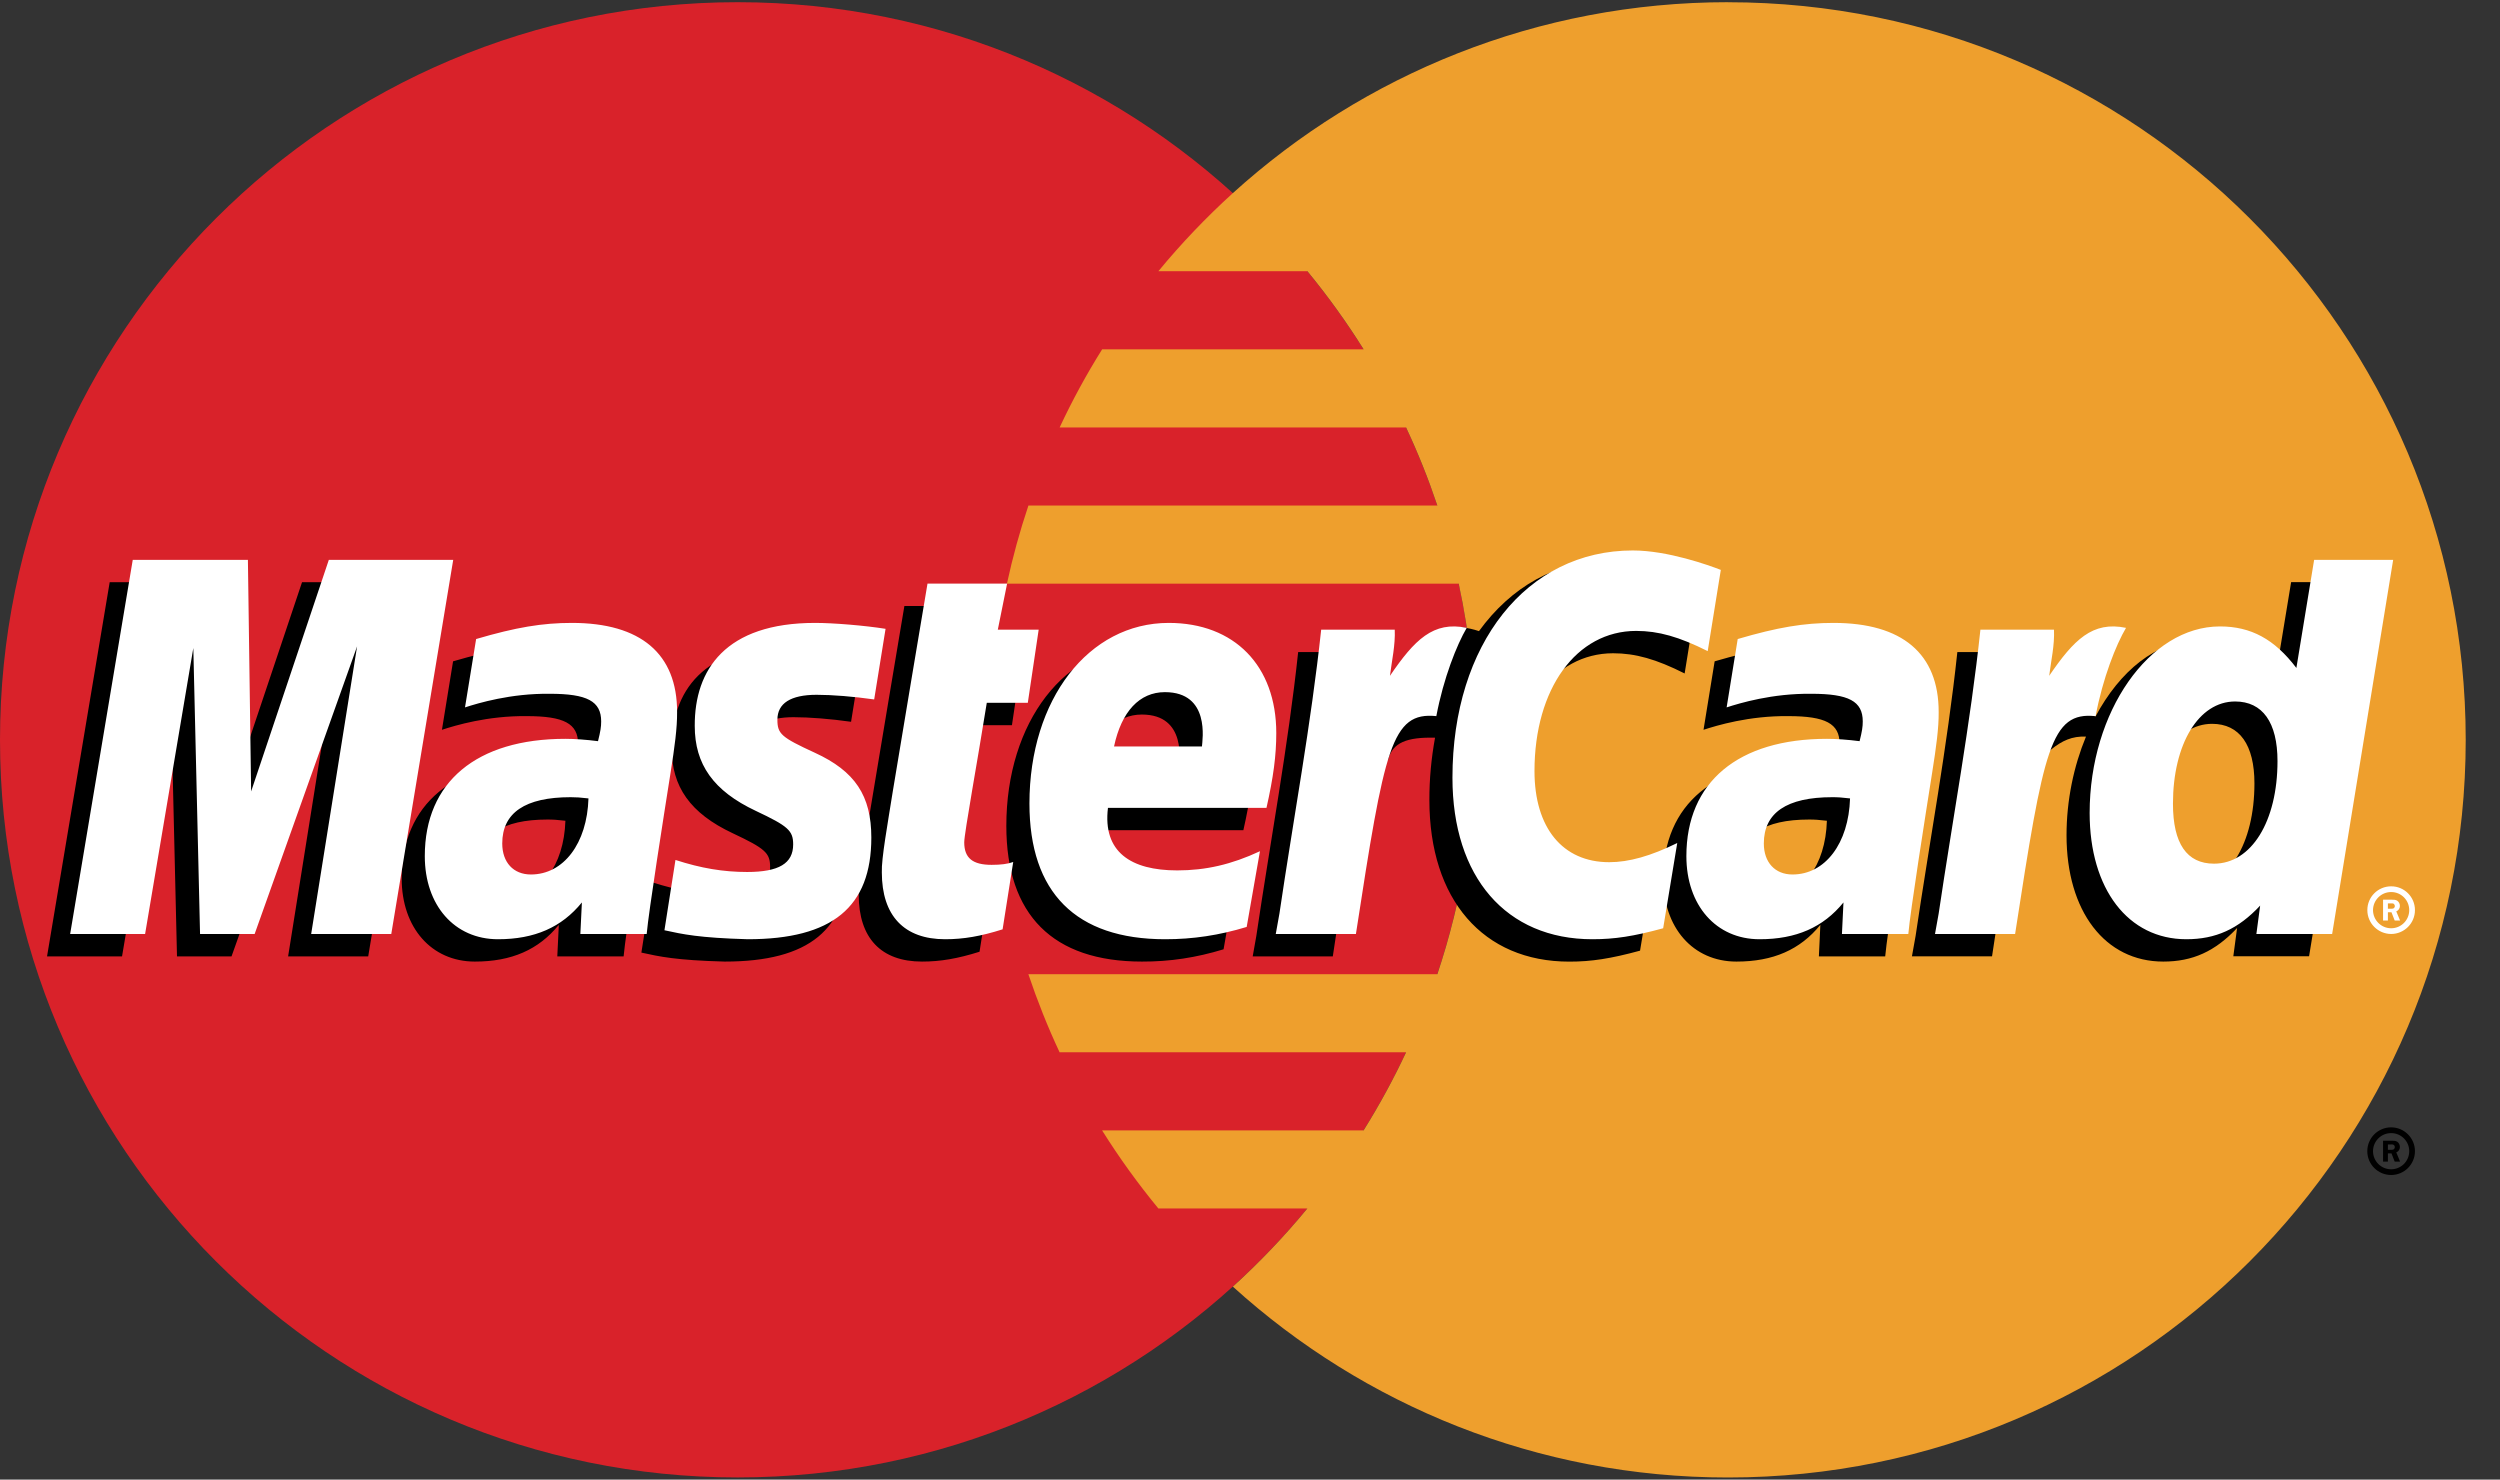
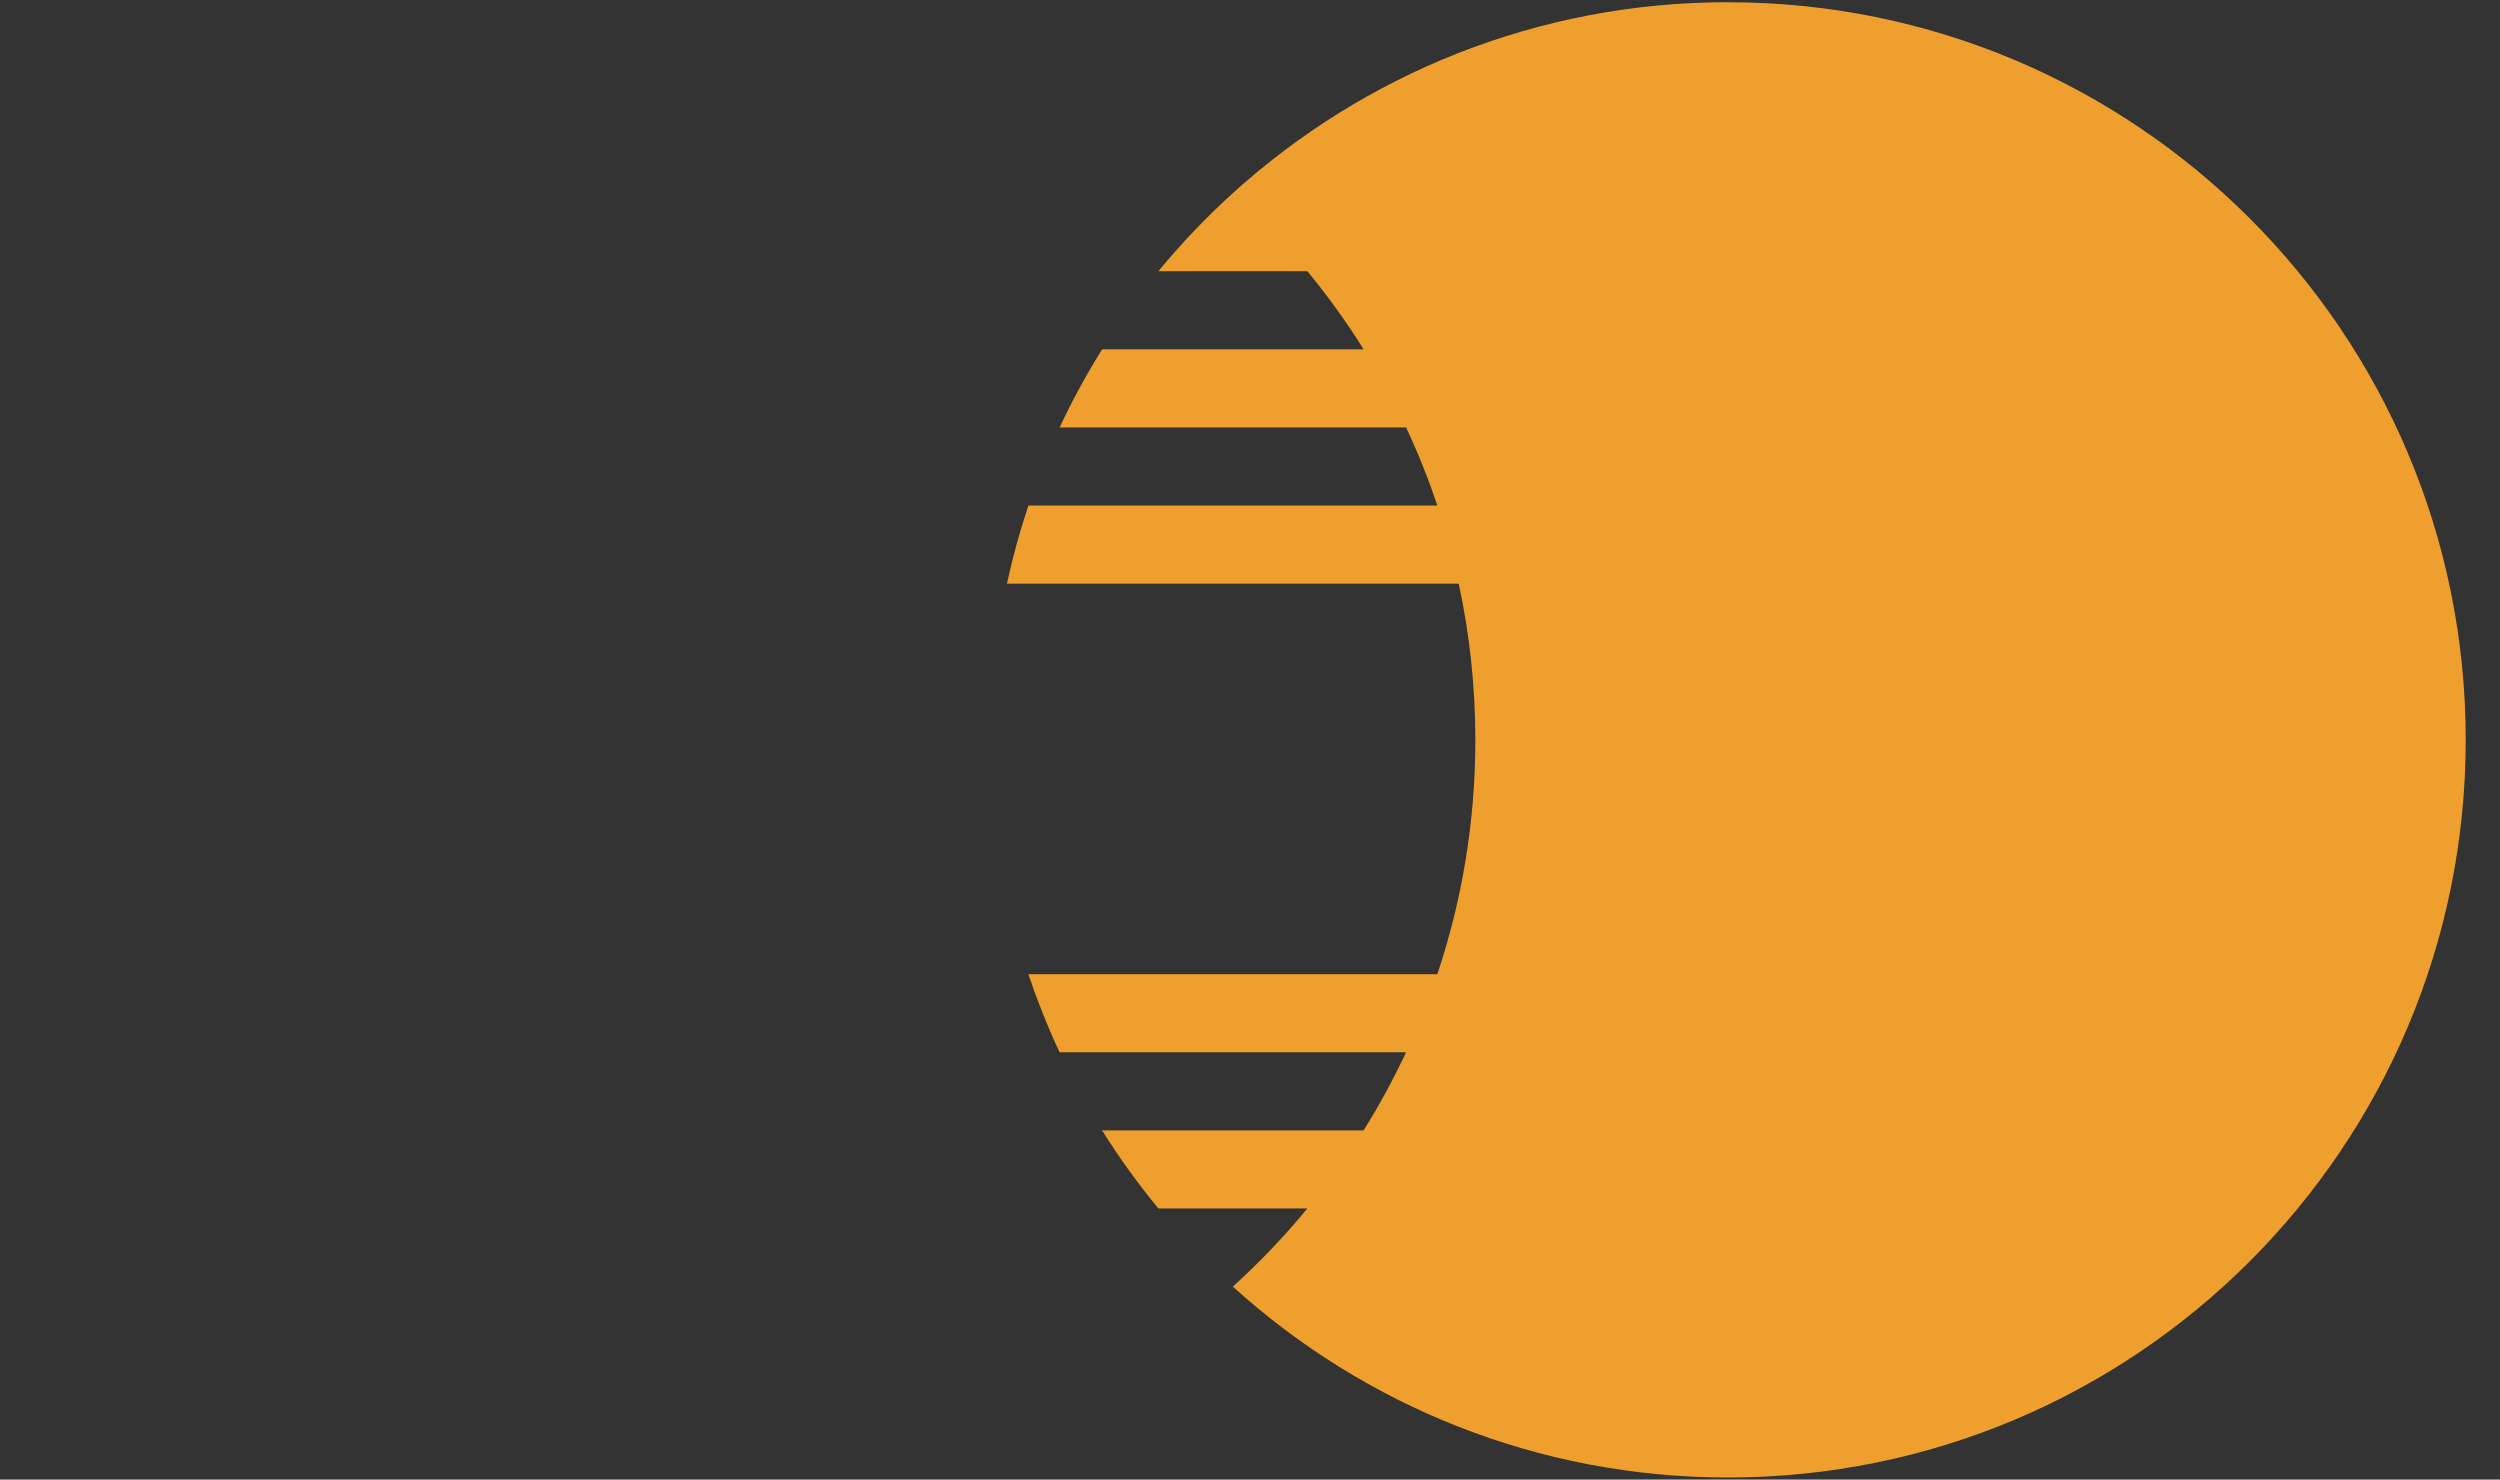
<svg xmlns="http://www.w3.org/2000/svg" width="49" height="29" viewBox="0 0 49 29" fill="none">
  <rect x="0" y="0" width="49" height="29" fill="#333333" stroke="none" />
-   <path d="M28.916 14.501C28.916 22.486 22.443 28.958 14.458 28.958C6.473 28.958 0 22.486 0 14.501C0 6.516 6.473 0.043 14.458 0.043C22.443 0.043 28.916 6.516 28.916 14.501Z" fill="#D9222A" />
  <path d="M33.869 0.043C30.134 0.043 26.729 1.46 24.163 3.786C23.641 4.26 23.153 4.771 22.704 5.316H25.625C26.025 5.802 26.393 6.313 26.727 6.847H21.602C21.293 7.34 21.015 7.851 20.769 8.378H27.559C27.793 8.876 27.997 9.387 28.172 9.909H20.157C19.988 10.411 19.848 10.922 19.736 11.44H28.591C28.808 12.446 28.917 13.472 28.917 14.501C28.917 16.107 28.655 17.651 28.172 19.094H20.156C20.331 19.615 20.535 20.127 20.768 20.625H27.559C27.313 21.151 27.034 21.663 26.726 22.156H21.601C21.935 22.689 22.304 23.2 22.704 23.686H25.624C25.175 24.232 24.687 24.743 24.164 25.218C26.73 27.543 30.134 28.959 33.869 28.959C41.855 28.959 48.328 22.486 48.328 14.501C48.328 6.517 41.855 0.044 33.869 0.044" fill="#EE9F2D" />
-   <path d="M46.399 22.563C46.399 22.306 46.608 22.096 46.866 22.096C47.124 22.096 47.333 22.306 47.333 22.563C47.333 22.821 47.124 23.03 46.866 23.03C46.608 23.03 46.399 22.821 46.399 22.563ZM46.866 22.918C47.062 22.918 47.221 22.759 47.221 22.563C47.221 22.367 47.062 22.209 46.867 22.209H46.866C46.671 22.208 46.512 22.367 46.511 22.562V22.563C46.511 22.759 46.67 22.918 46.866 22.918C46.866 22.918 46.866 22.918 46.866 22.918ZM46.803 22.768H46.708V22.358H46.881C46.917 22.358 46.954 22.358 46.986 22.378C47.019 22.401 47.038 22.441 47.038 22.482C47.038 22.527 47.011 22.57 46.967 22.587L47.042 22.768H46.936L46.873 22.606H46.803L46.803 22.768ZM46.803 22.536H46.856C46.876 22.536 46.897 22.537 46.915 22.528C46.93 22.518 46.938 22.499 46.938 22.481C46.938 22.464 46.929 22.448 46.915 22.439C46.899 22.428 46.872 22.431 46.854 22.431H46.803V22.536ZM11.082 16.087C10.917 16.068 10.845 16.063 10.731 16.063C9.842 16.063 9.391 16.368 9.391 16.97C9.391 17.342 9.611 17.578 9.954 17.578C10.593 17.578 11.054 16.969 11.082 16.087ZM12.223 18.745H10.923L10.953 18.127C10.556 18.615 10.027 18.847 9.307 18.847C8.457 18.847 7.873 18.183 7.873 17.218C7.873 15.766 8.888 14.919 10.629 14.919C10.807 14.919 11.035 14.935 11.269 14.965C11.318 14.768 11.33 14.684 11.33 14.578C11.33 14.183 11.057 14.036 10.323 14.036C9.556 14.027 8.922 14.219 8.662 14.304C8.679 14.205 8.88 12.962 8.88 12.962C9.662 12.733 10.178 12.647 10.758 12.647C12.106 12.647 12.82 13.252 12.819 14.396C12.821 14.702 12.771 15.08 12.691 15.577C12.555 16.442 12.263 18.293 12.223 18.745ZM7.217 18.745H5.647L6.546 13.107L4.538 18.745H3.469L3.337 13.139L2.392 18.745H0.922L2.15 11.411H4.407L4.543 15.516L5.92 11.411H8.43L7.217 18.745ZM35.807 16.087C35.643 16.068 35.571 16.063 35.458 16.063C34.569 16.063 34.118 16.368 34.118 16.97C34.118 17.342 34.337 17.578 34.68 17.578C35.32 17.578 35.781 16.969 35.807 16.087ZM36.95 18.745H35.65L35.679 18.127C35.282 18.615 34.753 18.847 34.034 18.847C33.183 18.847 32.6 18.183 32.6 17.218C32.6 15.766 33.614 14.919 35.356 14.919C35.534 14.919 35.762 14.935 35.995 14.965C36.044 14.768 36.056 14.684 36.056 14.578C36.056 14.183 35.783 14.036 35.05 14.036C34.282 14.027 33.65 14.219 33.389 14.304C33.405 14.205 33.607 12.962 33.607 12.962C34.389 12.733 34.904 12.647 35.484 12.647C36.833 12.647 37.547 13.252 37.545 14.396C37.548 14.702 37.497 15.08 37.418 15.577C37.282 16.442 36.99 18.293 36.95 18.745ZM19.199 18.654C18.769 18.789 18.434 18.847 18.071 18.847C17.269 18.847 16.831 18.386 16.831 17.537C16.819 17.274 16.946 16.58 17.046 15.947C17.137 15.39 17.726 11.877 17.726 11.877H19.287L19.104 12.78H20.047L19.834 14.214H18.888C18.707 15.348 18.449 16.761 18.446 16.948C18.446 17.256 18.61 17.39 18.983 17.39C19.162 17.39 19.3 17.371 19.406 17.333L19.199 18.654ZM23.982 18.606C23.447 18.77 22.929 18.849 22.381 18.847C20.635 18.846 19.724 17.934 19.724 16.187C19.724 14.148 20.883 12.647 22.455 12.647C23.741 12.647 24.563 13.488 24.563 14.805C24.563 15.243 24.506 15.67 24.37 16.272H21.263C21.158 17.137 21.712 17.498 22.619 17.498C23.178 17.498 23.682 17.383 24.242 17.122L23.982 18.606ZM23.105 15.07C23.114 14.946 23.271 14.005 22.38 14.005C21.883 14.005 21.527 14.384 21.382 15.07H23.105ZM13.165 14.666C13.165 15.42 13.53 15.941 14.36 16.331C14.996 16.63 15.094 16.718 15.094 16.989C15.094 17.361 14.814 17.529 14.193 17.529C13.724 17.529 13.289 17.456 12.787 17.294C12.787 17.294 12.58 18.608 12.571 18.671C12.927 18.749 13.246 18.821 14.204 18.847C15.86 18.847 16.625 18.217 16.625 16.854C16.625 16.034 16.305 15.553 15.519 15.192C14.861 14.89 14.785 14.822 14.785 14.544C14.785 14.222 15.046 14.057 15.553 14.057C15.861 14.057 16.282 14.09 16.681 14.147L16.904 12.763C16.498 12.699 15.882 12.647 15.523 12.647C13.767 12.647 13.159 13.564 13.165 14.666ZM31.617 12.804C32.053 12.804 32.459 12.918 33.019 13.2L33.276 11.608C33.046 11.518 32.236 10.988 31.551 10.988C30.5 10.988 29.613 11.509 28.988 12.37C28.077 12.068 27.703 12.678 27.244 13.285L26.836 13.38C26.867 13.18 26.894 12.981 26.885 12.78H25.444C25.247 14.626 24.898 16.496 24.624 18.344L24.553 18.745H26.123C26.386 17.042 26.529 15.951 26.616 15.214L27.208 14.885C27.296 14.556 27.573 14.445 28.127 14.459C28.053 14.862 28.015 15.271 28.016 15.681C28.016 17.633 29.069 18.848 30.759 18.848C31.194 18.848 31.567 18.79 32.145 18.633L32.422 16.961C31.902 17.218 31.475 17.338 31.088 17.338C30.176 17.338 29.623 16.665 29.623 15.551C29.623 13.936 30.445 12.804 31.617 12.804Z" fill="black" />
-   <path d="M7.669 18.306H6.099L6.999 12.668L4.991 18.306H3.921L3.789 12.701L2.844 18.306H1.375L2.602 10.973H4.859L4.922 15.512L6.445 10.973H8.883L7.669 18.306Z" fill="white" />
-   <path d="M44.906 11.41L44.557 13.529C44.128 12.964 43.667 12.556 43.058 12.556C42.266 12.556 41.545 13.156 41.074 14.04C40.416 13.903 39.737 13.672 39.737 13.672L39.736 13.678C39.789 13.183 39.811 12.882 39.806 12.78H38.364C38.168 14.626 37.819 16.495 37.546 18.343L37.474 18.744H39.044C39.256 17.367 39.419 16.224 39.538 15.317C40.074 14.832 40.343 14.409 40.885 14.438C40.645 15.018 40.504 15.686 40.504 16.372C40.504 17.863 41.259 18.847 42.4 18.847C42.975 18.847 43.416 18.648 43.847 18.189L43.773 18.743H45.258L46.454 11.41L44.906 11.41ZM42.943 17.366C42.408 17.366 42.139 16.97 42.139 16.19C42.139 15.018 42.644 14.187 43.356 14.187C43.895 14.187 44.187 14.598 44.187 15.355C44.187 16.538 43.674 17.366 42.943 17.366Z" fill="black" />
-   <path d="M11.534 15.649C11.369 15.63 11.296 15.625 11.184 15.625C10.294 15.625 9.844 15.93 9.844 16.532C9.844 16.903 10.063 17.14 10.406 17.14C11.046 17.14 11.507 16.531 11.534 15.649ZM12.675 18.306H11.375L11.405 17.688C11.008 18.176 10.478 18.409 9.76 18.409C8.909 18.409 8.326 17.745 8.326 16.78C8.326 15.328 9.34 14.481 11.082 14.481C11.259 14.481 11.488 14.497 11.721 14.527C11.77 14.33 11.783 14.246 11.783 14.14C11.783 13.744 11.509 13.598 10.776 13.598C10.008 13.589 9.375 13.781 9.114 13.865C9.131 13.767 9.332 12.525 9.332 12.525C10.114 12.295 10.63 12.209 11.21 12.209C12.558 12.209 13.273 12.814 13.271 13.957C13.274 14.265 13.223 14.643 13.144 15.139C13.008 16.003 12.715 17.855 12.675 18.306ZM33.728 11.17L33.471 12.762C32.911 12.481 32.505 12.366 32.069 12.366C30.897 12.366 30.076 13.498 30.076 15.113C30.076 16.226 30.628 16.899 31.54 16.899C31.927 16.899 32.353 16.779 32.874 16.523L32.598 18.194C32.02 18.352 31.646 18.409 31.211 18.409C29.521 18.409 28.468 17.194 28.468 15.243C28.468 12.621 29.923 10.789 32.003 10.789C32.688 10.789 33.498 11.08 33.728 11.17ZM36.261 15.649C36.096 15.63 36.024 15.625 35.911 15.625C35.021 15.625 34.571 15.93 34.571 16.532C34.571 16.903 34.791 17.14 35.133 17.14C35.773 17.14 36.234 16.531 36.261 15.649ZM37.403 18.306H36.102L36.132 17.688C35.735 18.176 35.206 18.409 34.487 18.409C33.636 18.409 33.053 17.745 33.053 16.78C33.053 15.328 34.068 14.481 35.809 14.481C35.987 14.481 36.215 14.497 36.448 14.527C36.497 14.33 36.51 14.246 36.51 14.14C36.51 13.744 36.236 13.598 35.503 13.598C34.735 13.589 34.102 13.781 33.842 13.865C33.858 13.767 34.059 12.525 34.059 12.525C34.841 12.295 35.358 12.209 35.937 12.209C37.286 12.209 38 12.814 37.998 13.957C38.001 14.265 37.95 14.643 37.871 15.139C37.735 16.003 37.442 17.855 37.403 18.306ZM19.651 18.215C19.222 18.351 18.887 18.409 18.524 18.409C17.721 18.409 17.284 17.948 17.284 17.099C17.273 16.835 17.399 16.142 17.499 15.509C17.589 14.951 18.179 11.439 18.179 11.439H19.739L19.557 12.342H20.358L20.145 13.775H19.341C19.16 14.91 18.901 16.322 18.899 16.509C18.899 16.818 19.063 16.951 19.436 16.951C19.615 16.951 19.753 16.934 19.859 16.895L19.651 18.215ZM24.435 18.168C23.899 18.331 23.382 18.41 22.834 18.409C21.087 18.408 20.177 17.495 20.177 15.749C20.177 13.709 21.335 12.209 22.907 12.209C24.194 12.209 25.015 13.049 25.015 14.367C25.015 14.805 24.959 15.232 24.823 15.834H21.716C21.611 16.699 22.165 17.06 23.073 17.06C23.631 17.06 24.135 16.945 24.695 16.684L24.435 18.168ZM23.558 14.631C23.567 14.507 23.724 13.566 22.832 13.566C22.335 13.566 21.98 13.946 21.835 14.631H23.558ZM13.617 14.228C13.617 14.982 13.983 15.502 14.813 15.893C15.448 16.192 15.546 16.28 15.546 16.551C15.546 16.923 15.266 17.091 14.645 17.091C14.177 17.091 13.741 17.018 13.239 16.855C13.239 16.855 13.033 18.17 13.023 18.233C13.379 18.311 13.698 18.382 14.656 18.409C16.313 18.409 17.078 17.779 17.078 16.416C17.078 15.596 16.758 15.115 15.971 14.754C15.313 14.451 15.237 14.385 15.237 14.106C15.237 13.784 15.498 13.618 16.006 13.618C16.313 13.618 16.734 13.652 17.134 13.709L17.357 12.325C16.951 12.26 16.334 12.209 15.976 12.209C14.22 12.209 13.612 13.125 13.617 14.228ZM45.71 18.306H44.225L44.299 17.75C43.868 18.211 43.427 18.409 42.852 18.409C41.711 18.409 40.957 17.426 40.957 15.934C40.957 13.951 42.126 12.278 43.511 12.278C44.119 12.278 44.58 12.527 45.009 13.092L45.357 10.973H46.906L45.71 18.306ZM43.395 16.928C44.126 16.928 44.639 16.099 44.639 14.918C44.639 14.16 44.347 13.749 43.808 13.749C43.096 13.749 42.59 14.58 42.59 15.753C42.59 16.533 42.861 16.928 43.395 16.928ZM38.816 12.342C38.62 14.188 38.271 16.058 37.998 17.905L37.926 18.306H39.496C40.058 14.659 40.193 13.947 41.074 14.036C41.214 13.29 41.475 12.636 41.67 12.306C41.012 12.169 40.645 12.541 40.164 13.246C40.202 12.941 40.272 12.645 40.258 12.342L38.816 12.342ZM25.895 12.342C25.698 14.188 25.349 16.058 25.077 17.905L25.005 18.306H26.576C27.137 14.659 27.272 13.947 28.152 14.036C28.293 13.29 28.554 12.636 28.748 12.306C28.091 12.169 27.724 12.541 27.243 13.246C27.281 12.941 27.35 12.645 27.337 12.342L25.895 12.342ZM46.4 17.839C46.399 17.581 46.608 17.372 46.866 17.372H46.867C47.124 17.371 47.333 17.58 47.333 17.837V17.839C47.333 18.096 47.124 18.305 46.867 18.306C46.609 18.305 46.4 18.096 46.4 17.839ZM46.867 18.194C47.062 18.194 47.221 18.035 47.221 17.839V17.839C47.221 17.643 47.063 17.484 46.867 17.484H46.867C46.67 17.484 46.512 17.643 46.511 17.839C46.512 18.035 46.671 18.194 46.867 18.194ZM46.803 18.043H46.708V17.634H46.881C46.917 17.634 46.954 17.634 46.986 17.654C47.019 17.677 47.038 17.716 47.038 17.757C47.038 17.803 47.011 17.846 46.967 17.863L47.042 18.043H46.936L46.873 17.881H46.803L46.803 18.043ZM46.803 17.811H46.856C46.876 17.811 46.897 17.812 46.915 17.803C46.931 17.793 46.939 17.774 46.939 17.756C46.938 17.739 46.929 17.723 46.915 17.713C46.899 17.704 46.872 17.707 46.854 17.707H46.803L46.803 17.811Z" fill="white" />
</svg>